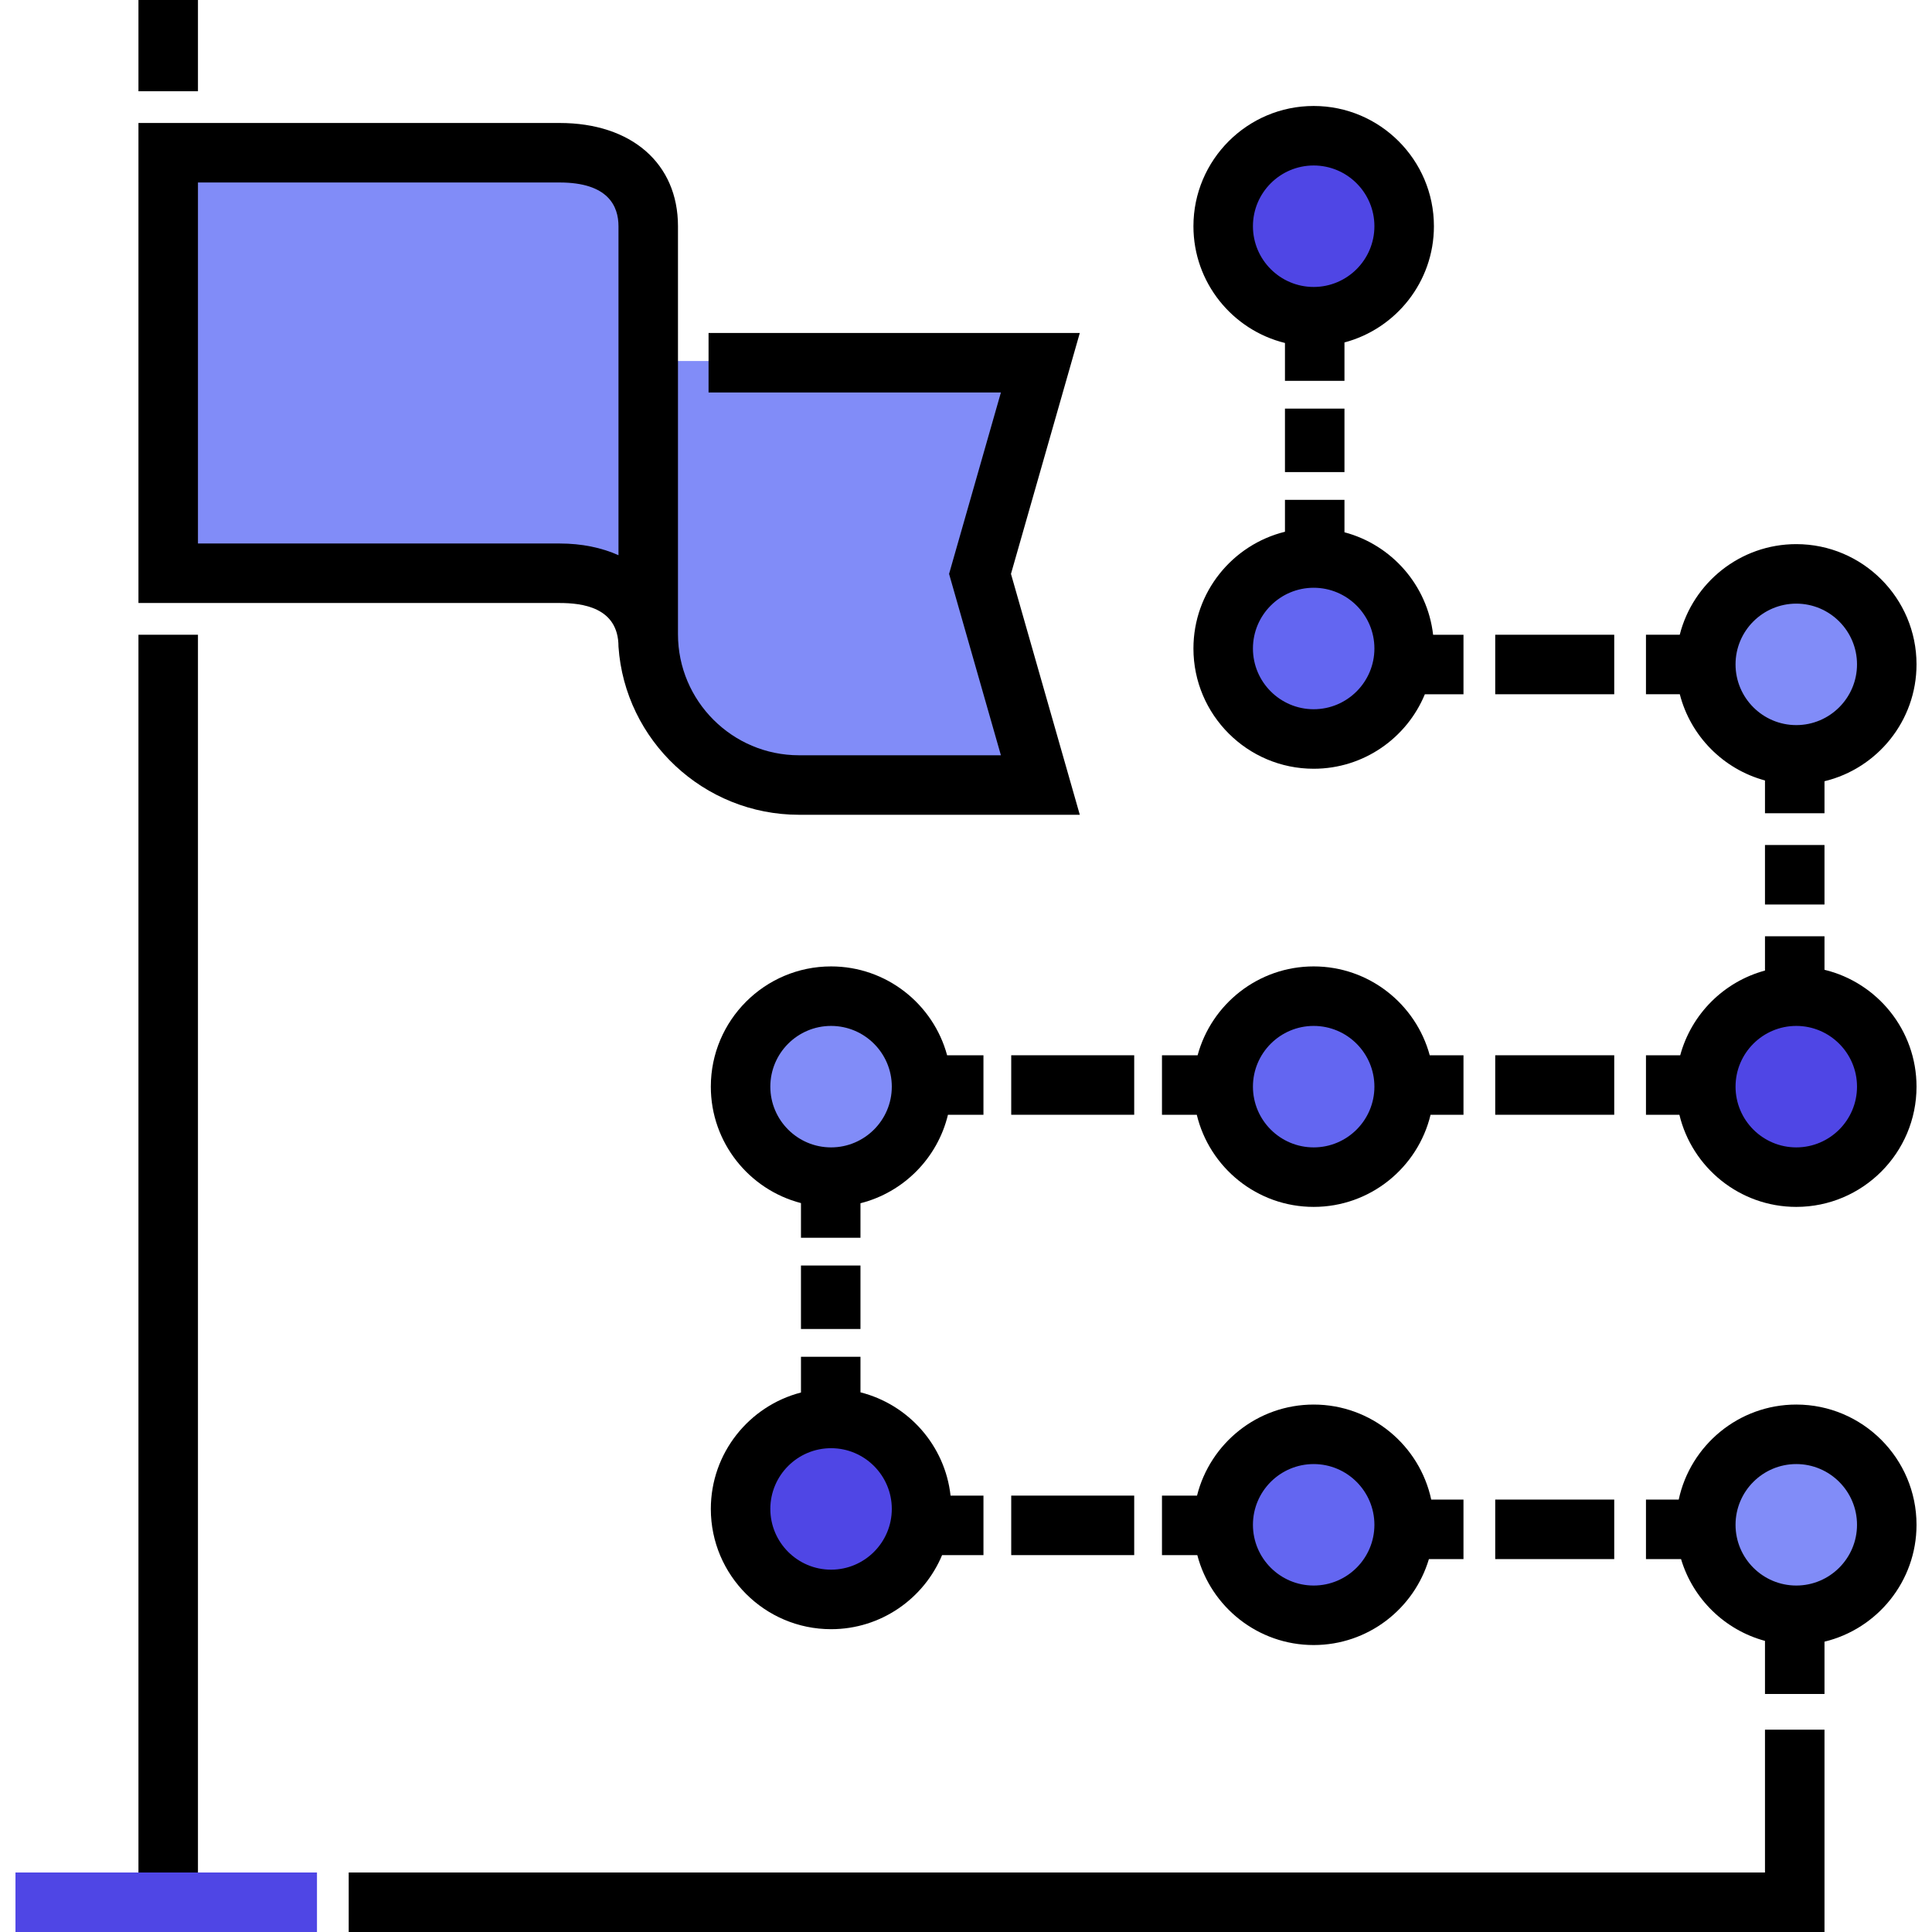
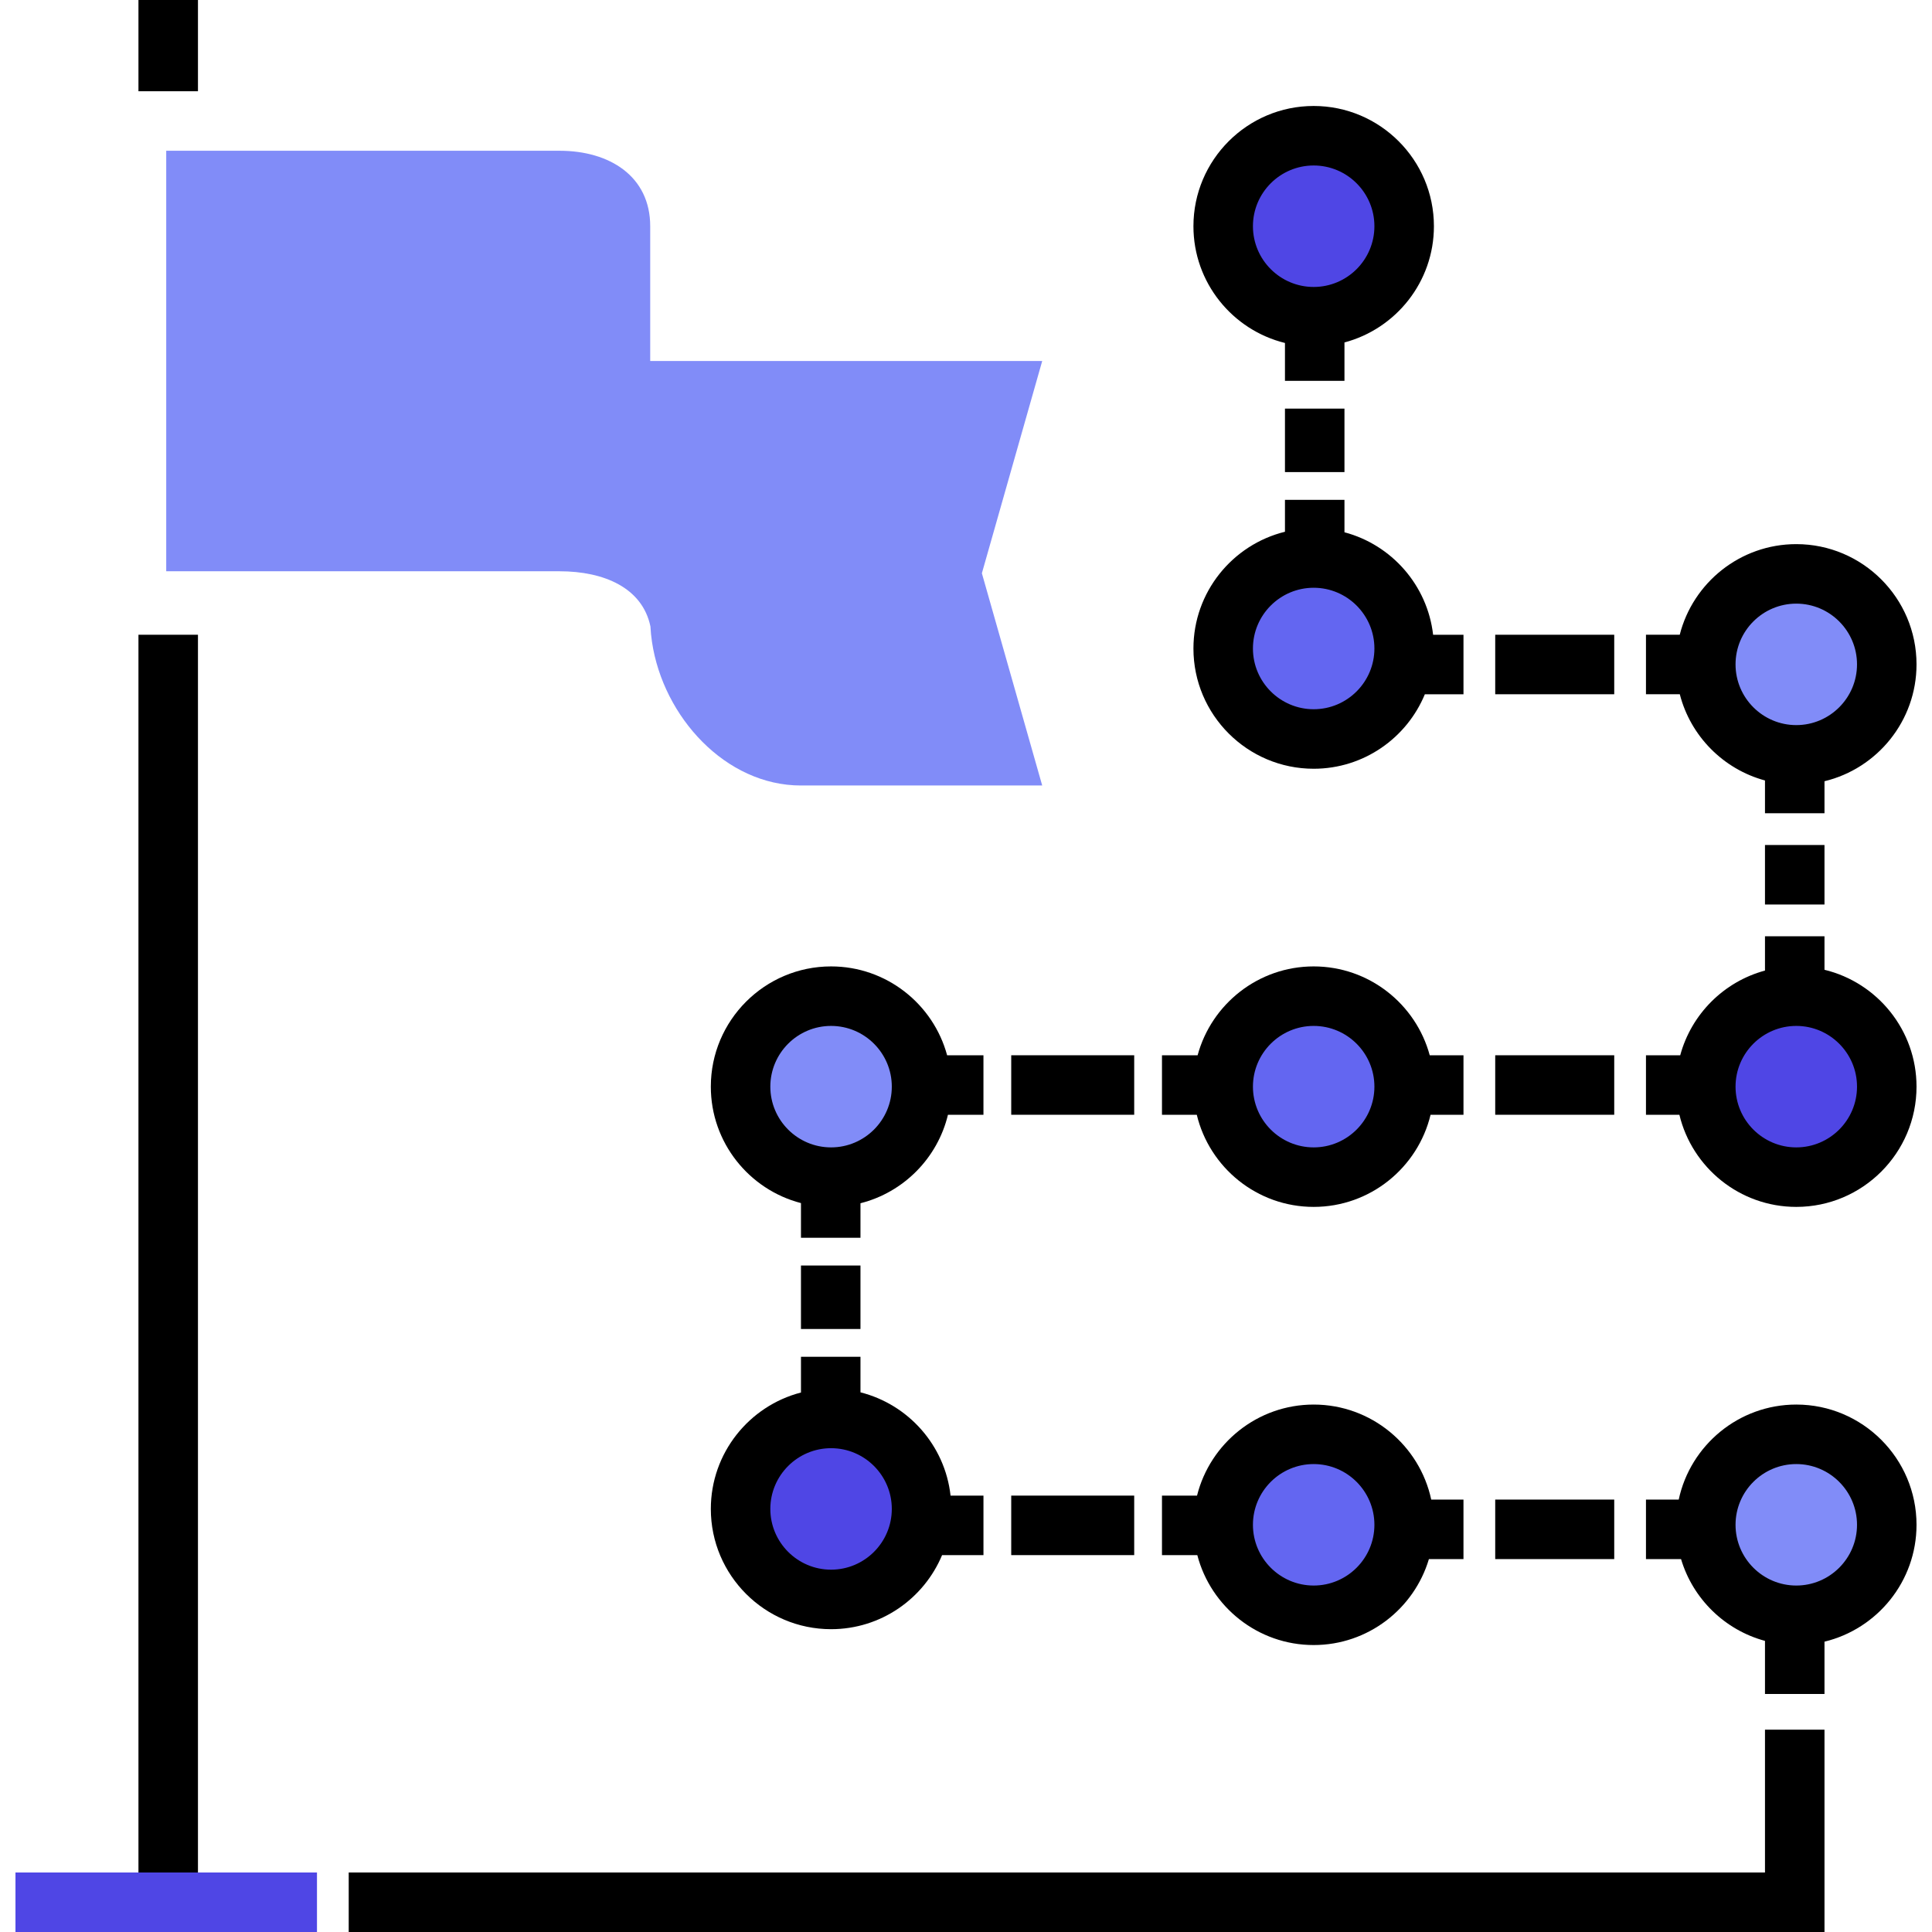
<svg xmlns="http://www.w3.org/2000/svg" version="1.1" id="Layer_1" viewBox="0 0 512 512" xml:space="preserve" width="800px" height="800px" fill="#000000">
  <g id="SVGRepo_bgCarrier" stroke-width="0" />
  <g id="SVGRepo_tracerCarrier" stroke-linecap="round" stroke-linejoin="round" />
  <g id="SVGRepo_iconCarrier">
    <g>
      <circle style="fill:#4f46e5;" cx="220.244" cy="399.886" r="23.981" />
      <circle style="fill:#4f46e5;" cx="476.033" cy="287.971" r="23.981" />
      <circle style="fill:#4f46e5;" cx="348.138" cy="59.947" r="23.981" />
    </g>
    <g>
      <circle style="fill:#818cf8;" cx="476.033" cy="404.091" r="23.981" />
      <circle style="fill:#818cf8;" cx="220.244" cy="287.971" r="23.981" />
      <circle style="fill:#818cf8;" cx="476.033" cy="176.067" r="23.981" />
    </g>
    <g>
      <circle style="fill:#6366f1;" cx="348.138" cy="404.091" r="23.981" />
      <circle style="fill:#6366f1;" cx="348.138" cy="287.971" r="23.981" />
      <circle style="fill:#6366f1;" cx="348.138" cy="171.862" r="23.981" />
    </g>
    <g>
      <path style="fill:#818cf8;" d="M172.792,170.182c0-0.006,0-0.013,0-0.019c0-0.003-0.001-0.006-0.002-0.009L172.792,170.182z" />
      <path style="fill:#818cf8;" d="M172.792,170.163c2.968,19.811,19.488,38.002,39.457,38.002h63.947l-15.987-56.246l15.987-56.246 H172.313v-35.72c0.001-13.245-10.769-20.001-24.012-20.001H44.051v111.441h104.249c11.755,0,21.931,4.374,24.071,14.617 c0.071,1.386,0.212,2.769,0.418,4.144" />
    </g>
-     <path d="M286.157,88.246h-98.382v15.77h77.475l-13.735,48.07l13.735,48.069h-53.495c-17.69,0-32.083-14.392-32.083-32.083V59.95 c0.001-16.619-12.313-27.359-31.372-27.359H36.692v127.212h111.609c5.828,0,15.603,1.051,15.603,11.565l0,0 c1.7,24.854,22.575,44.557,47.853,44.557h74.402l-18.24-63.839L286.157,88.246z M148.301,144.033H52.462V48.361h95.839 c12.897,0,15.603,6.302,15.603,11.589v87.189C159.436,145.127,154.169,144.033,148.301,144.033z" />
    <rect x="36.692" width="15.77" height="24.181" />
    <rect x="36.692" y="168.214" width="15.77" height="335.376" />
    <rect x="340.527" y="108.287" width="15.77" height="16.821" />
    <rect x="467.738" y="223.934" width="15.77" height="15.77" />
    <rect x="212.264" y="335.376" width="15.77" height="16.821" />
    <polygon points="483.509,512 92.413,512 92.413,496.23 467.739,496.23 467.739,458.382 483.509,458.382 " />
    <rect x="396.248" y="168.214" width="31.54" height="15.77" />
    <path d="M356.298,141.059v-8.59h-15.77v8.452c-13.907,3.422-24.255,15.992-24.255,30.94c0,17.571,14.295,31.866,31.866,31.866 c13.279,0,24.683-8.168,29.463-19.741h10.237v-15.77h-8.049C378.285,155.093,368.788,144.37,356.298,141.059z M348.137,187.954 c-8.875,0-16.096-7.221-16.096-16.096c0-8.875,7.221-16.095,16.096-16.095c8.875,0,16.096,7.22,16.096,16.095 C364.233,180.734,357.013,187.954,348.137,187.954z" />
    <path d="M507.898,176.065c0-17.57-14.295-31.865-31.865-31.865c-14.862,0-27.378,10.228-30.884,24.014h-8.95v15.77h8.966 c2.847,11.094,11.534,19.868,22.574,22.848v8.692h15.77v-8.487C497.484,203.662,507.898,191.06,507.898,176.065z M476.033,192.16 c-8.875,0-16.096-7.221-16.096-16.096s7.221-16.095,16.096-16.095c8.874,0,16.095,7.22,16.095,16.095S484.908,192.16,476.033,192.16 z" />
    <path d="M340.528,90.891v10.037h15.77V90.752c13.629-3.614,23.706-16.052,23.706-30.802c0-17.571-14.295-31.866-31.866-31.866 c-17.571,0-31.866,14.295-31.866,31.866C316.272,74.899,326.621,87.469,340.528,90.891z M348.137,43.855 c8.875,0,16.096,7.221,16.096,16.096s-7.221,16.096-16.096,16.096c-8.875,0-16.096-7.221-16.096-16.096 S339.262,43.855,348.137,43.855z" />
    <path d="M228.035,368.985v-9.428h-15.77v9.473c-13.723,3.55-23.888,16.037-23.888,30.855c0,17.571,14.295,31.866,31.866,31.866 c13.235,0,24.609-8.113,29.417-19.625h10.968v-15.77h-8.719C250.434,383.051,240.743,372.192,228.035,368.985z M220.242,415.978 c-8.875,0-16.096-7.221-16.096-16.096c0-8.875,7.221-16.096,16.096-16.096c8.875,0,16.096,7.221,16.096,16.096 C236.337,408.758,229.117,415.978,220.242,415.978z" />
    <path d="M348.137,372.223c-14.904,0-27.445,10.286-30.911,24.13h-9.29v15.77h9.363c3.57,13.694,16.041,23.831,30.838,23.831 c14.414,0,26.617-9.623,30.538-22.779h9.161v-15.77h-8.545C376.211,383.033,363.415,372.223,348.137,372.223z M348.137,420.184 c-8.875,0-16.096-7.221-16.096-16.096s7.221-16.096,16.096-16.096c8.875,0,16.096,7.221,16.096,16.096 S357.013,420.184,348.137,420.184z" />
    <path d="M507.898,404.088c0-17.571-14.295-31.866-31.865-31.866c-15.278,0-28.074,10.81-31.154,25.182h-8.68v15.77h9.296 c3.141,10.538,11.595,18.803,22.244,21.677v14.069h15.77v-13.861C497.484,431.685,507.898,419.084,507.898,404.088z M476.033,420.184c-8.875,0-16.096-7.221-16.096-16.096s7.221-16.096,16.096-16.096c8.874,0,16.095,7.221,16.095,16.096 S484.908,420.184,476.033,420.184z" />
    <path d="M220.242,256.109c-17.571,0-31.866,14.295-31.866,31.866c0,14.818,10.165,27.304,23.888,30.855v9.187h15.77v-9.145 c11.433-2.885,20.422-11.965,23.184-23.447h9.407v-15.77h-9.628C247.33,266.107,234.935,256.109,220.242,256.109z M220.242,304.07 c-8.875,0-16.096-7.221-16.096-16.096c0-8.875,7.221-16.096,16.096-16.096c8.875,0,16.096,7.221,16.096,16.096 C236.337,296.85,229.117,304.07,220.242,304.07z" />
    <path d="M348.137,256.109c-14.692,0-27.088,9.998-30.757,23.546h-9.444v15.77h9.224c3.364,13.987,15.972,24.415,30.978,24.415 s27.612-10.427,30.978-24.415h8.723v-15.77h-8.944C375.226,266.107,362.831,256.109,348.137,256.109z M348.137,304.07 c-8.875,0-16.096-7.221-16.096-16.096c0-8.875,7.221-16.096,16.096-16.096c8.875,0,16.096,7.221,16.096,16.096 C364.233,296.85,357.013,304.07,348.137,304.07z" />
    <path d="M483.509,257.003v-8.888h-15.77v9.095c-10.907,2.944-19.511,11.543-22.463,22.445h-9.077v15.77h8.857 c3.364,13.987,15.972,24.415,30.978,24.415c17.57,0,31.865-14.295,31.865-31.866C507.898,272.978,497.484,260.377,483.509,257.003z M476.033,304.07c-8.875,0-16.096-7.221-16.096-16.096c0-8.875,7.221-16.096,16.096-16.096c8.874,0,16.095,7.221,16.095,16.096 C492.128,296.85,484.908,304.07,476.033,304.07z" />
    <rect x="267.985" y="279.655" width="32.591" height="15.77" />
    <rect x="267.985" y="396.353" width="32.591" height="15.77" />
    <rect x="396.248" y="279.655" width="31.54" height="15.77" />
    <rect x="396.248" y="397.405" width="31.54" height="15.77" />
    <rect x="4.101" y="496.23" style="fill:#4f46e5;" width="79.901" height="15.77" />
  </g>
</svg>